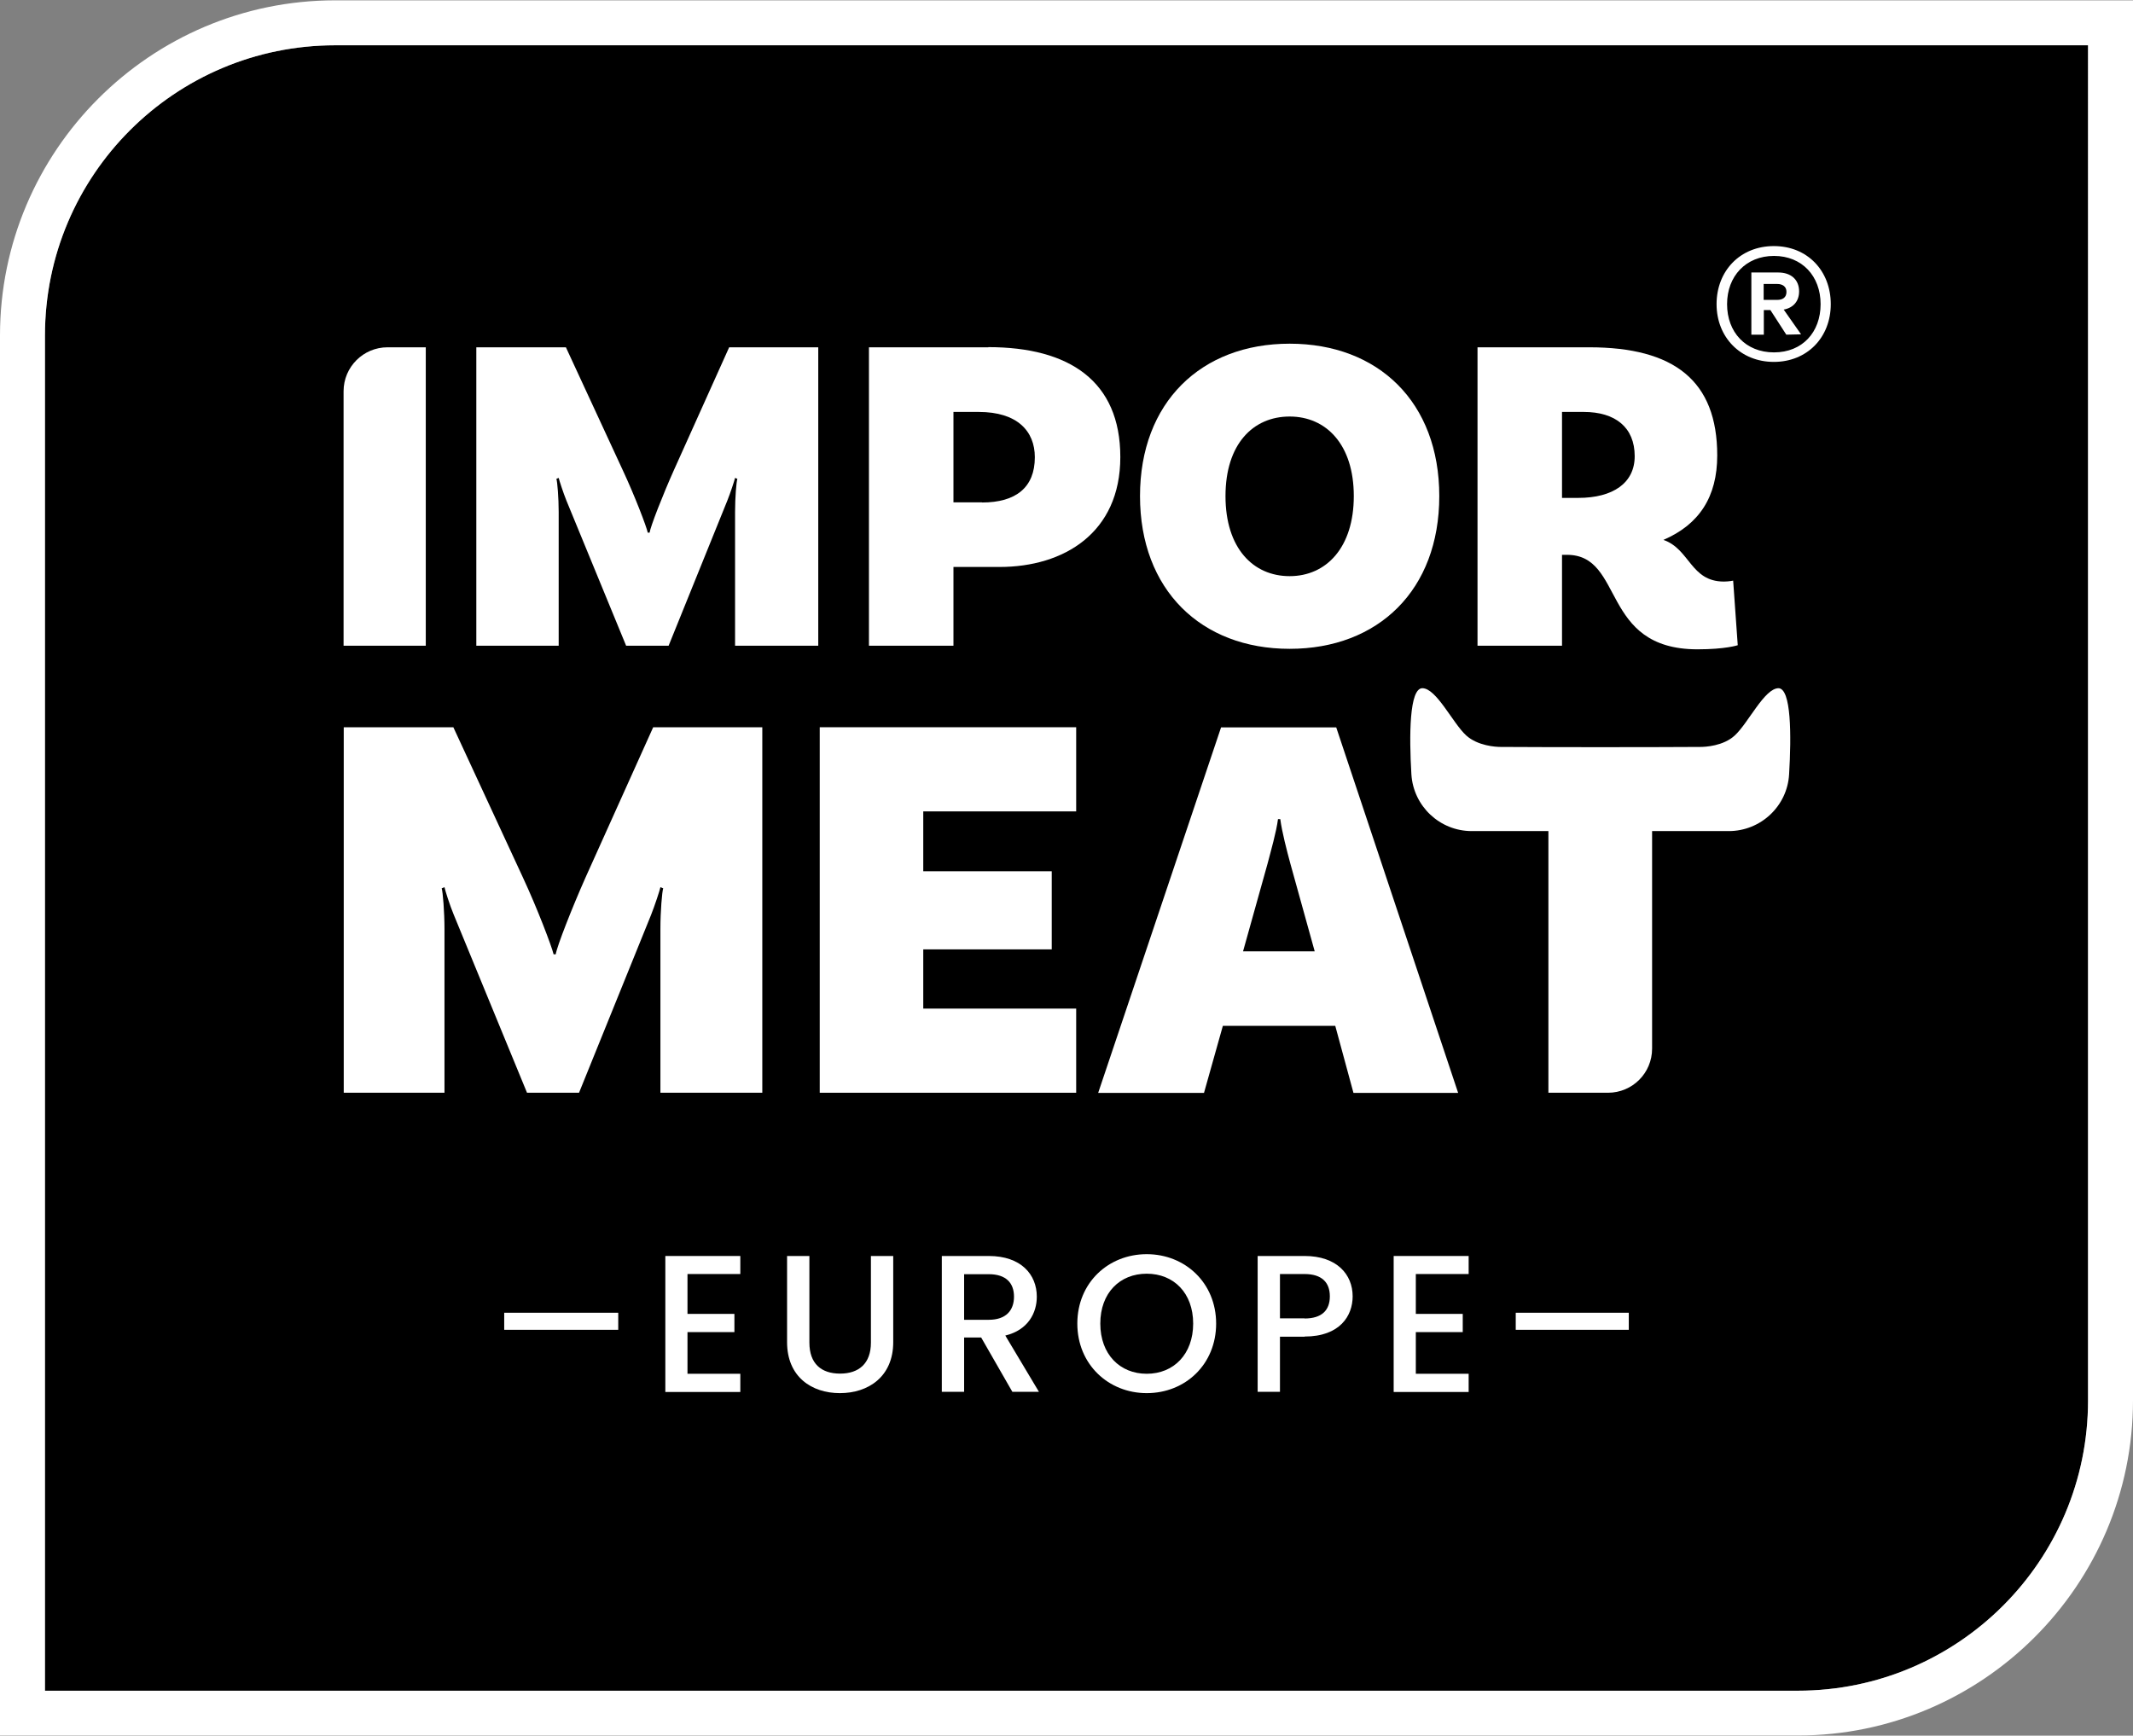
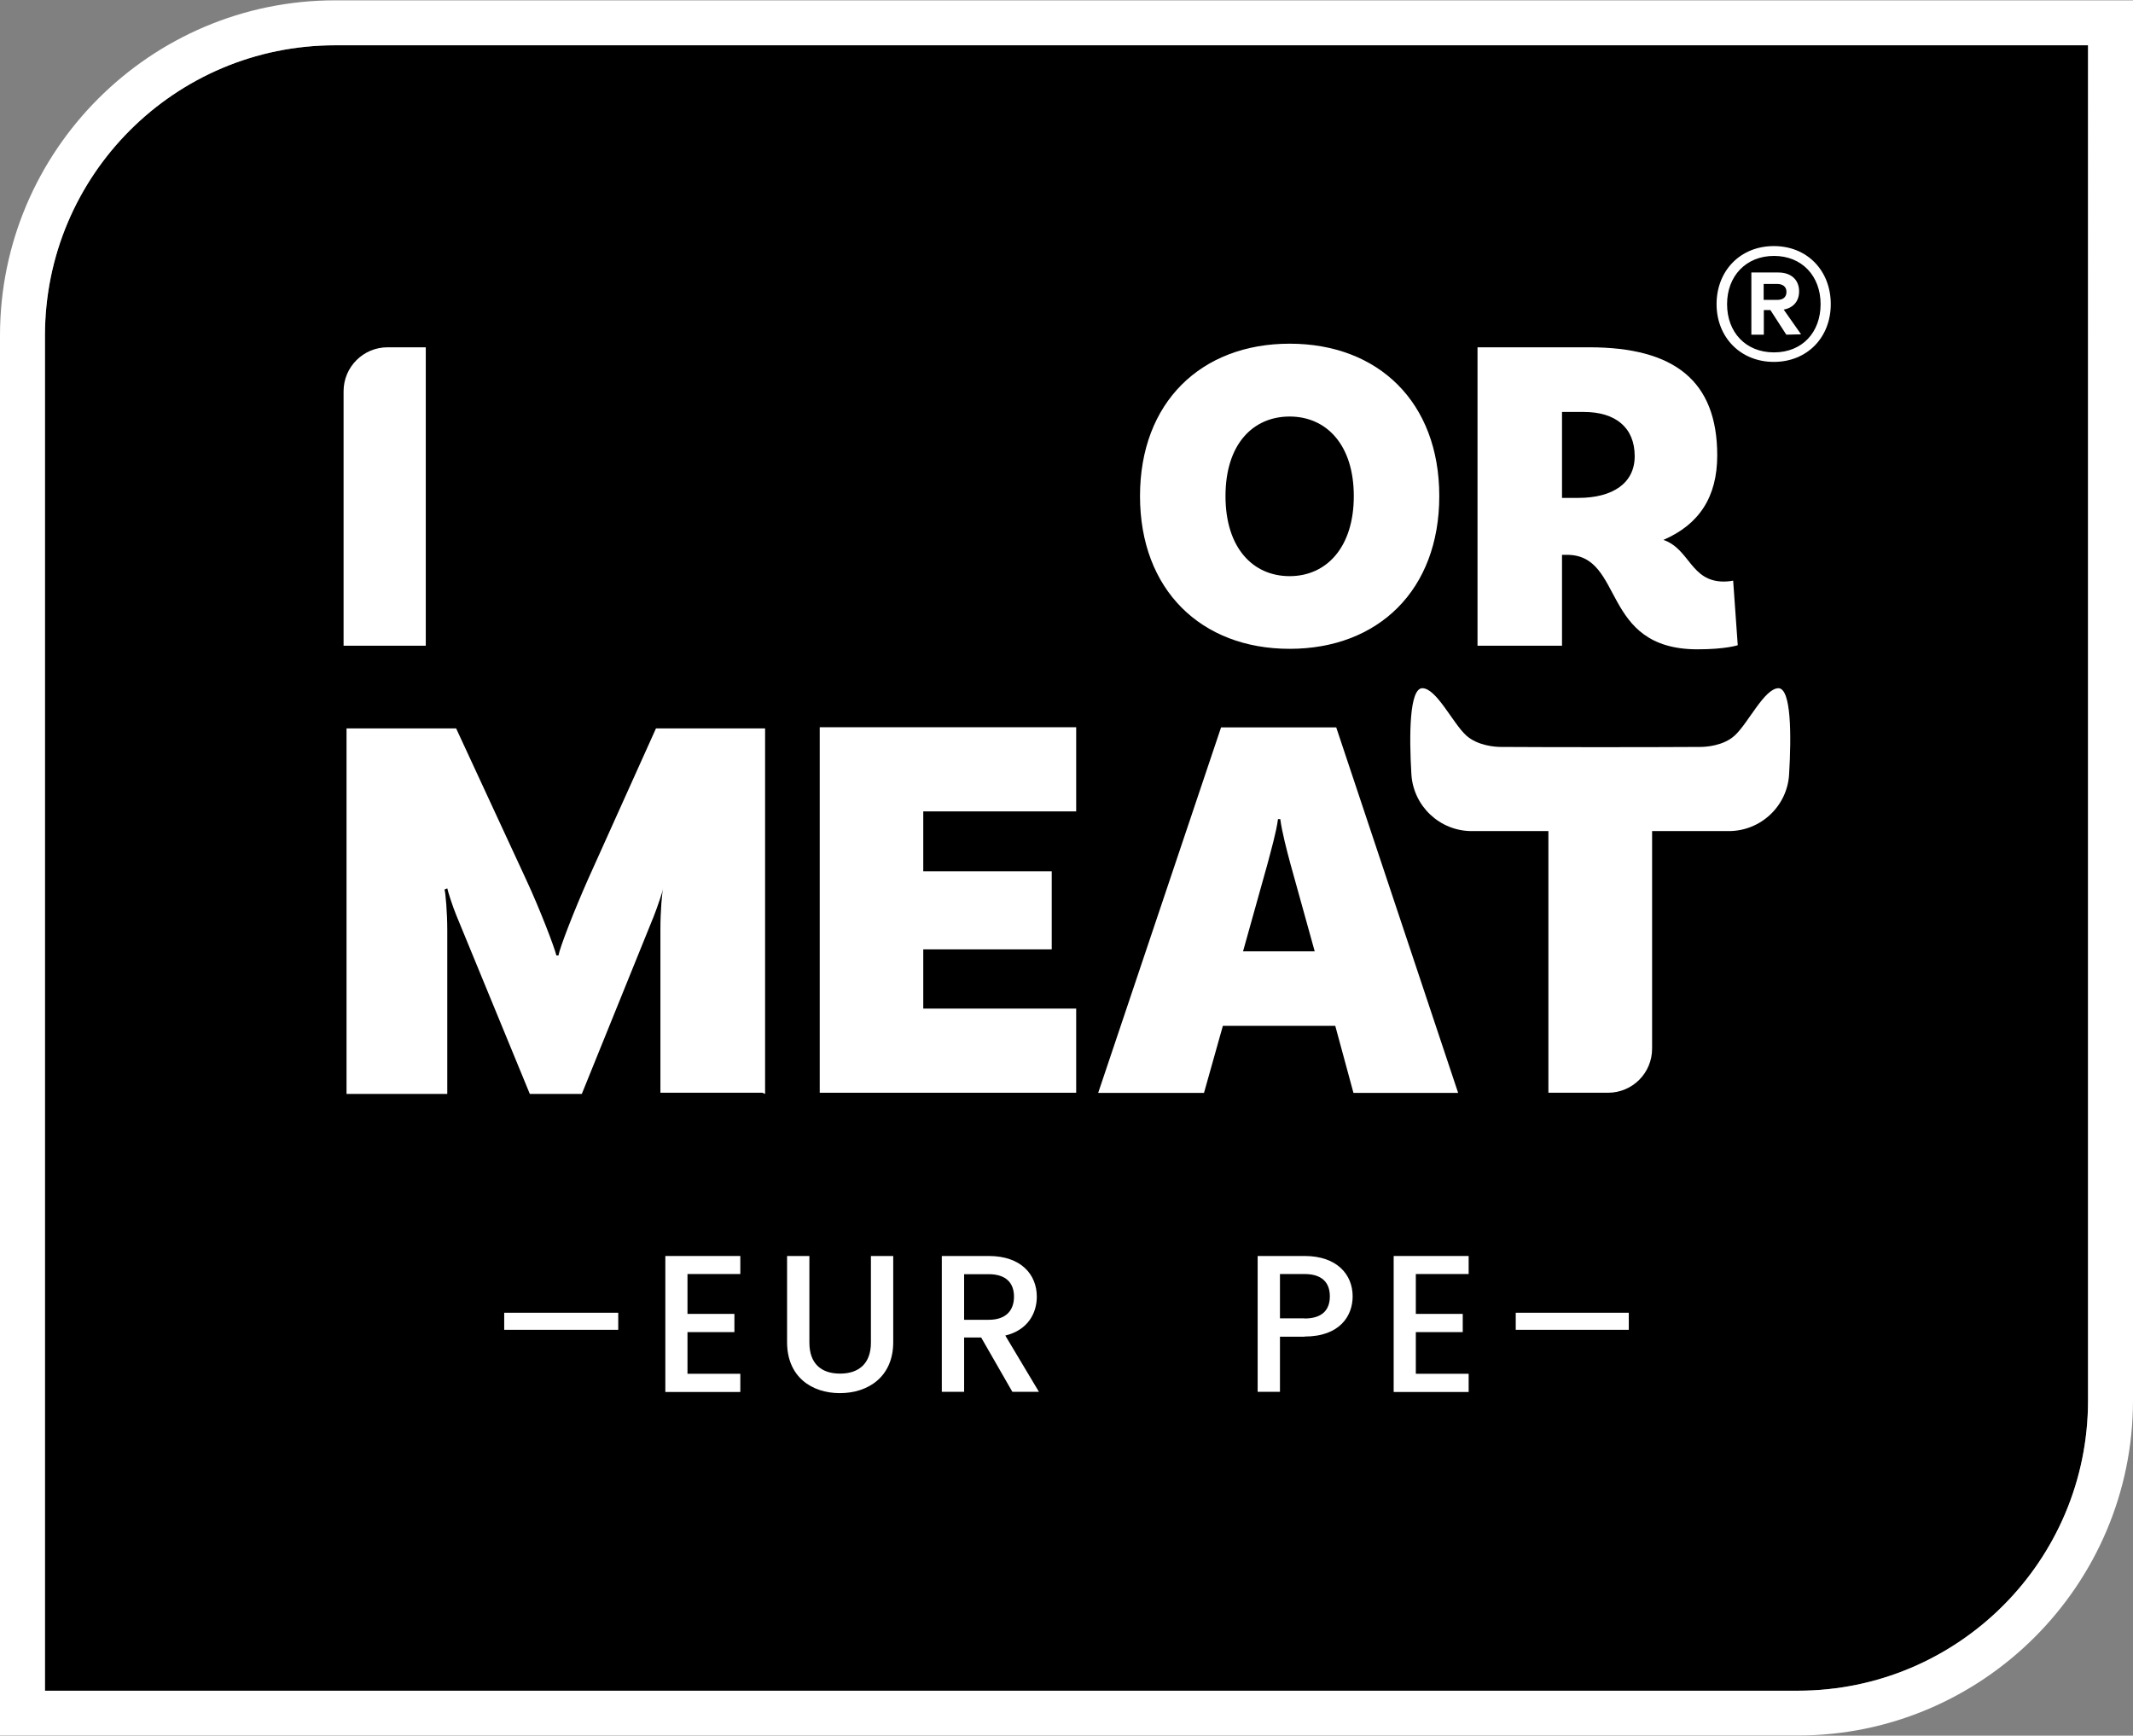
<svg xmlns="http://www.w3.org/2000/svg" id="Layer_1" version="1.1" viewBox="0 0 130 105.8">
  <rect x="0" y="0" width="130" height="105.8" fill="#808080" stroke="none" />
  <defs>
    <style>
      .st0 {
        fill: #fff;
      }
    </style>
  </defs>
  <g>
    <g>
      <path d="M2.74,20.45v82.61h106.83c9.77,0,17.69-7.92,17.69-17.69V2.76H20.43C10.66,2.76,2.74,10.68,2.74,20.45Z" />
      <g>
        <g>
-           <path class="st0" d="M46.46,66.61h-6.21v-9.99c0-1.08.1-2.26.17-2.47l-.17-.07c-.03.17-.34,1.11-.57,1.69l-4.39,10.84h-3.17l-4.46-10.84c-.24-.57-.54-1.52-.57-1.69l-.17.07c.07.2.17,1.45.17,2.47v9.99h-6.14v-22.28h6.68l4.25,9.18c.88,1.89,1.75,4.19,1.86,4.66h.13c.07-.47.98-2.8,1.82-4.69l4.12-9.15h6.65s0,22.28,0,22.28Z" />
+           <path class="st0" d="M46.46,66.61h-6.21v-9.99c0-1.08.1-2.26.17-2.47c-.03.17-.34,1.11-.57,1.69l-4.39,10.84h-3.17l-4.46-10.84c-.24-.57-.54-1.52-.57-1.69l-.17.07c.07.2.17,1.45.17,2.47v9.99h-6.14v-22.28h6.68l4.25,9.18c.88,1.89,1.75,4.19,1.86,4.66h.13c.07-.47.98-2.8,1.82-4.69l4.12-9.15h6.65s0,22.28,0,22.28Z" />
          <path class="st0" d="M56.27,49.46v3.65h7.83v4.76h-7.83v3.61h9.32v5.13h-15.63v-22.28h15.63v5.13h-9.32,0Z" />
          <path class="st0" d="M81.38,62.53h-6.85l-1.15,4.09h-6.45l7.49-22.28h7.02l7.43,22.28h-6.38s-1.11-4.08-1.11-4.09ZM80.13,58l-1.49-5.37c-.2-.74-.51-1.92-.61-2.7h-.14c-.1.78-.44,1.96-.64,2.73l-1.49,5.33h4.37Z" />
          <path class="st0" d="M108.4,41.95c-.86,0-1.85,2.13-2.67,2.88-.7.65-1.81.7-2.09.7-3.05.02-9.14.02-12.19,0-.28,0-1.38-.06-2.09-.7-.82-.75-1.81-2.87-2.67-2.88-.8,0-.81,2.9-.67,5.25.12,1.94,1.73,3.46,3.68,3.46h4.67v15.95h3.63c1.49,0,2.69-1.2,2.69-2.69v-13.26h4.67c1.95,0,3.57-1.52,3.68-3.46.14-2.35.14-5.26-.66-5.25h.02Z" />
        </g>
        <g>
          <path class="st0" d="M20.93,39.36h5.02v-18.19h-2.33c-1.48,0-2.68,1.2-2.68,2.68v15.51h-.01Z" />
-           <path class="st0" d="M41.08,28.64c-.69,1.54-1.43,3.44-1.49,3.83h-.11c-.08-.38-.8-2.26-1.52-3.8l-3.47-7.5h-5.46v18.19h5.02v-8.16c0-.83-.08-1.85-.14-2.01l.14-.06c.03.14.28.91.47,1.38l3.64,8.85h2.59l3.58-8.85c.19-.47.44-1.24.47-1.38l.14.06c-.06.17-.14,1.13-.14,2.01v8.16h5.07v-18.19h-5.43l-3.36,7.47h0Z" />
          <path class="st0" d="M78.6,20.95c-5.4,0-9.12,3.58-9.12,9.29s3.72,9.31,9.12,9.31,9.12-3.58,9.12-9.31-3.72-9.29-9.12-9.29ZM78.6,35.12c-2.23,0-3.91-1.71-3.91-4.88s1.68-4.85,3.91-4.85,3.91,1.71,3.91,4.85-1.68,4.88-3.91,4.88Z" />
          <path class="st0" d="M105.65,35.39s-.28.06-.58.06c-2.04,0-2.07-1.98-3.69-2.54,2.18-.94,3.28-2.62,3.28-5.15,0-4.55-2.62-6.59-7.8-6.59h-6.81v18.19h5.15v-5.54h.3c3.53,0,2.01,5.76,7.96,5.76,1.71,0,2.45-.25,2.45-.25l-.28-3.94h.02ZM96.19,30.35h-.99v-5.24h1.32c1.93,0,3.11.94,3.11,2.7,0,1.63-1.32,2.54-3.44,2.54Z" />
-           <path class="st0" d="M60.24,21.17h-7.28v18.19h5.15v-4.8h2.81c3.91,0,7.36-2.07,7.36-6.7s-3.11-6.7-8.05-6.7h0ZM59.85,30.62h-1.74v-5.51h1.54c2.34,0,3.42,1.16,3.42,2.76,0,1.85-1.16,2.76-3.22,2.76h0Z" />
        </g>
      </g>
      <g>
        <rect class="st0" x="30.73" y="80.02" width="6.95" height="1.04" />
        <rect class="st0" x="92.38" y="80.02" width="6.89" height="1.04" />
      </g>
      <g>
        <path class="st0" d="M45.12,77.66h-3.22v2.43h2.86v1.11h-2.86v2.54h3.22v1.11h-4.57v-8.29h4.57v1.11h0Z" />
        <path class="st0" d="M47.97,76.56h1.36v5.28c0,1.29.73,1.89,1.87,1.89s1.88-.61,1.88-1.89v-5.28h1.36v5.25c0,2.11-1.52,3.11-3.25,3.11s-3.22-1-3.22-3.11v-5.25Z" />
        <path class="st0" d="M60.26,76.56c1.97,0,2.93,1.13,2.93,2.48,0,.98-.52,2.03-1.92,2.37l2.05,3.43h-1.62l-1.9-3.31h-1.04v3.31h-1.36v-8.28s2.86,0,2.86,0ZM60.26,77.67h-1.5v2.78h1.5c1.06,0,1.54-.58,1.54-1.41s-.48-1.37-1.54-1.37Z" />
-         <path class="st0" d="M69.89,84.92c-2.33,0-4.23-1.75-4.23-4.24s1.89-4.23,4.23-4.23,4.23,1.75,4.23,4.23-1.87,4.24-4.23,4.24ZM69.89,83.74c1.64,0,2.83-1.19,2.83-3.06s-1.19-3.04-2.83-3.04-2.83,1.17-2.83,3.04,1.19,3.06,2.83,3.06Z" />
        <path class="st0" d="M79.51,81.48h-1.5v3.36h-1.36v-8.28h2.86c1.96,0,2.93,1.12,2.93,2.46,0,1.18-.77,2.45-2.93,2.45h0ZM79.51,80.37c1.06,0,1.54-.51,1.54-1.35s-.48-1.36-1.54-1.36h-1.5v2.7h1.5Z" />
        <path class="st0" d="M89.51,77.66h-3.22v2.43h2.86v1.11h-2.86v2.54h3.22v1.11h-4.57v-8.29h4.57v1.11h0Z" />
      </g>
    </g>
    <path class="st0" d="M127.26,2.76v82.61c0,9.77-7.92,17.69-17.69,17.69H2.74V20.45C2.74,10.68,10.66,2.76,20.43,2.76h106.83M130,.02H20.43C9.16.02,0,9.19,0,20.45v85.34h109.57c11.26,0,20.43-9.17,20.43-20.43V.02h0Z" />
  </g>
  <path class="st0" d="M104.62,18.54c0-2.03,1.44-3.54,3.49-3.54s3.47,1.51,3.47,3.54-1.44,3.52-3.47,3.52-3.49-1.5-3.49-3.52ZM105.26,18.54c0,1.71,1.13,2.94,2.86,2.94s2.84-1.23,2.84-2.94-1.13-2.94-2.84-2.94-2.86,1.23-2.86,2.94ZM108.71,18.87l1.06,1.51-.9.02-.97-1.5h-.4v1.5h-.76v-3.79h1.64c.78,0,1.27.44,1.27,1.15,0,.6-.35,1-.93,1.11h0ZM107.49,17.31v.97h.83c.32,0,.56-.14.56-.49,0-.33-.25-.48-.56-.48h-.83Z" />
</svg>